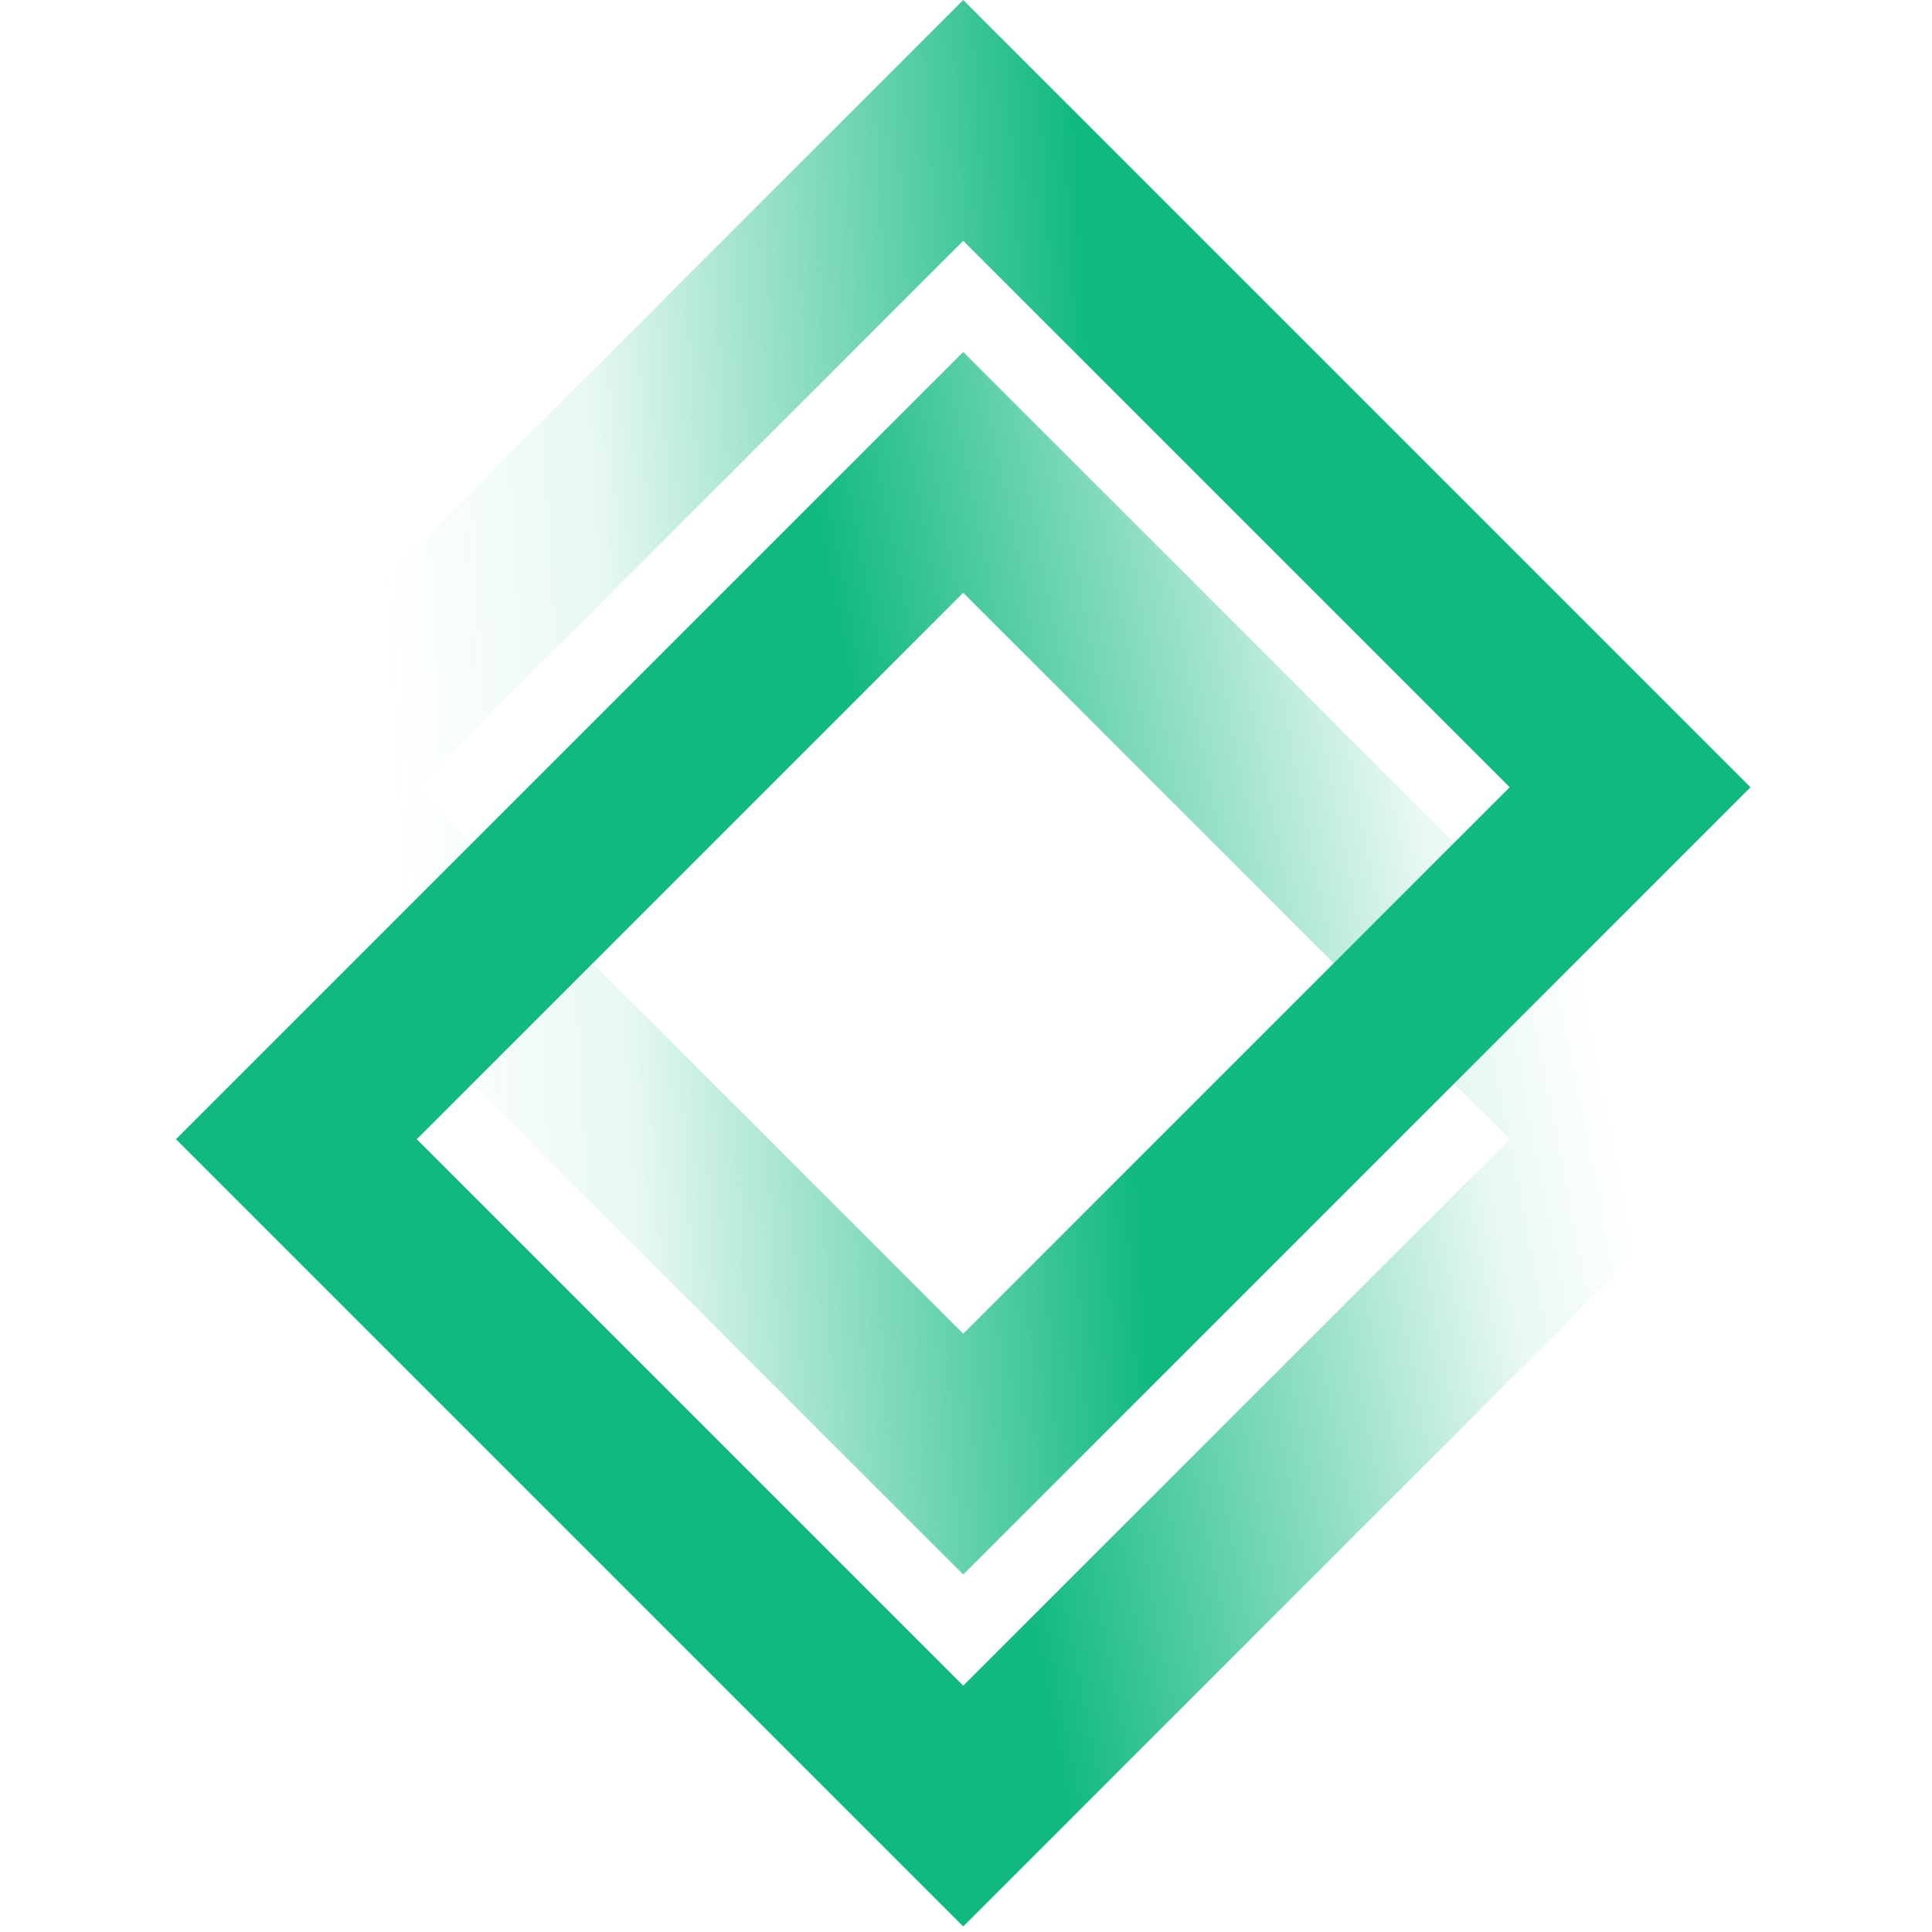
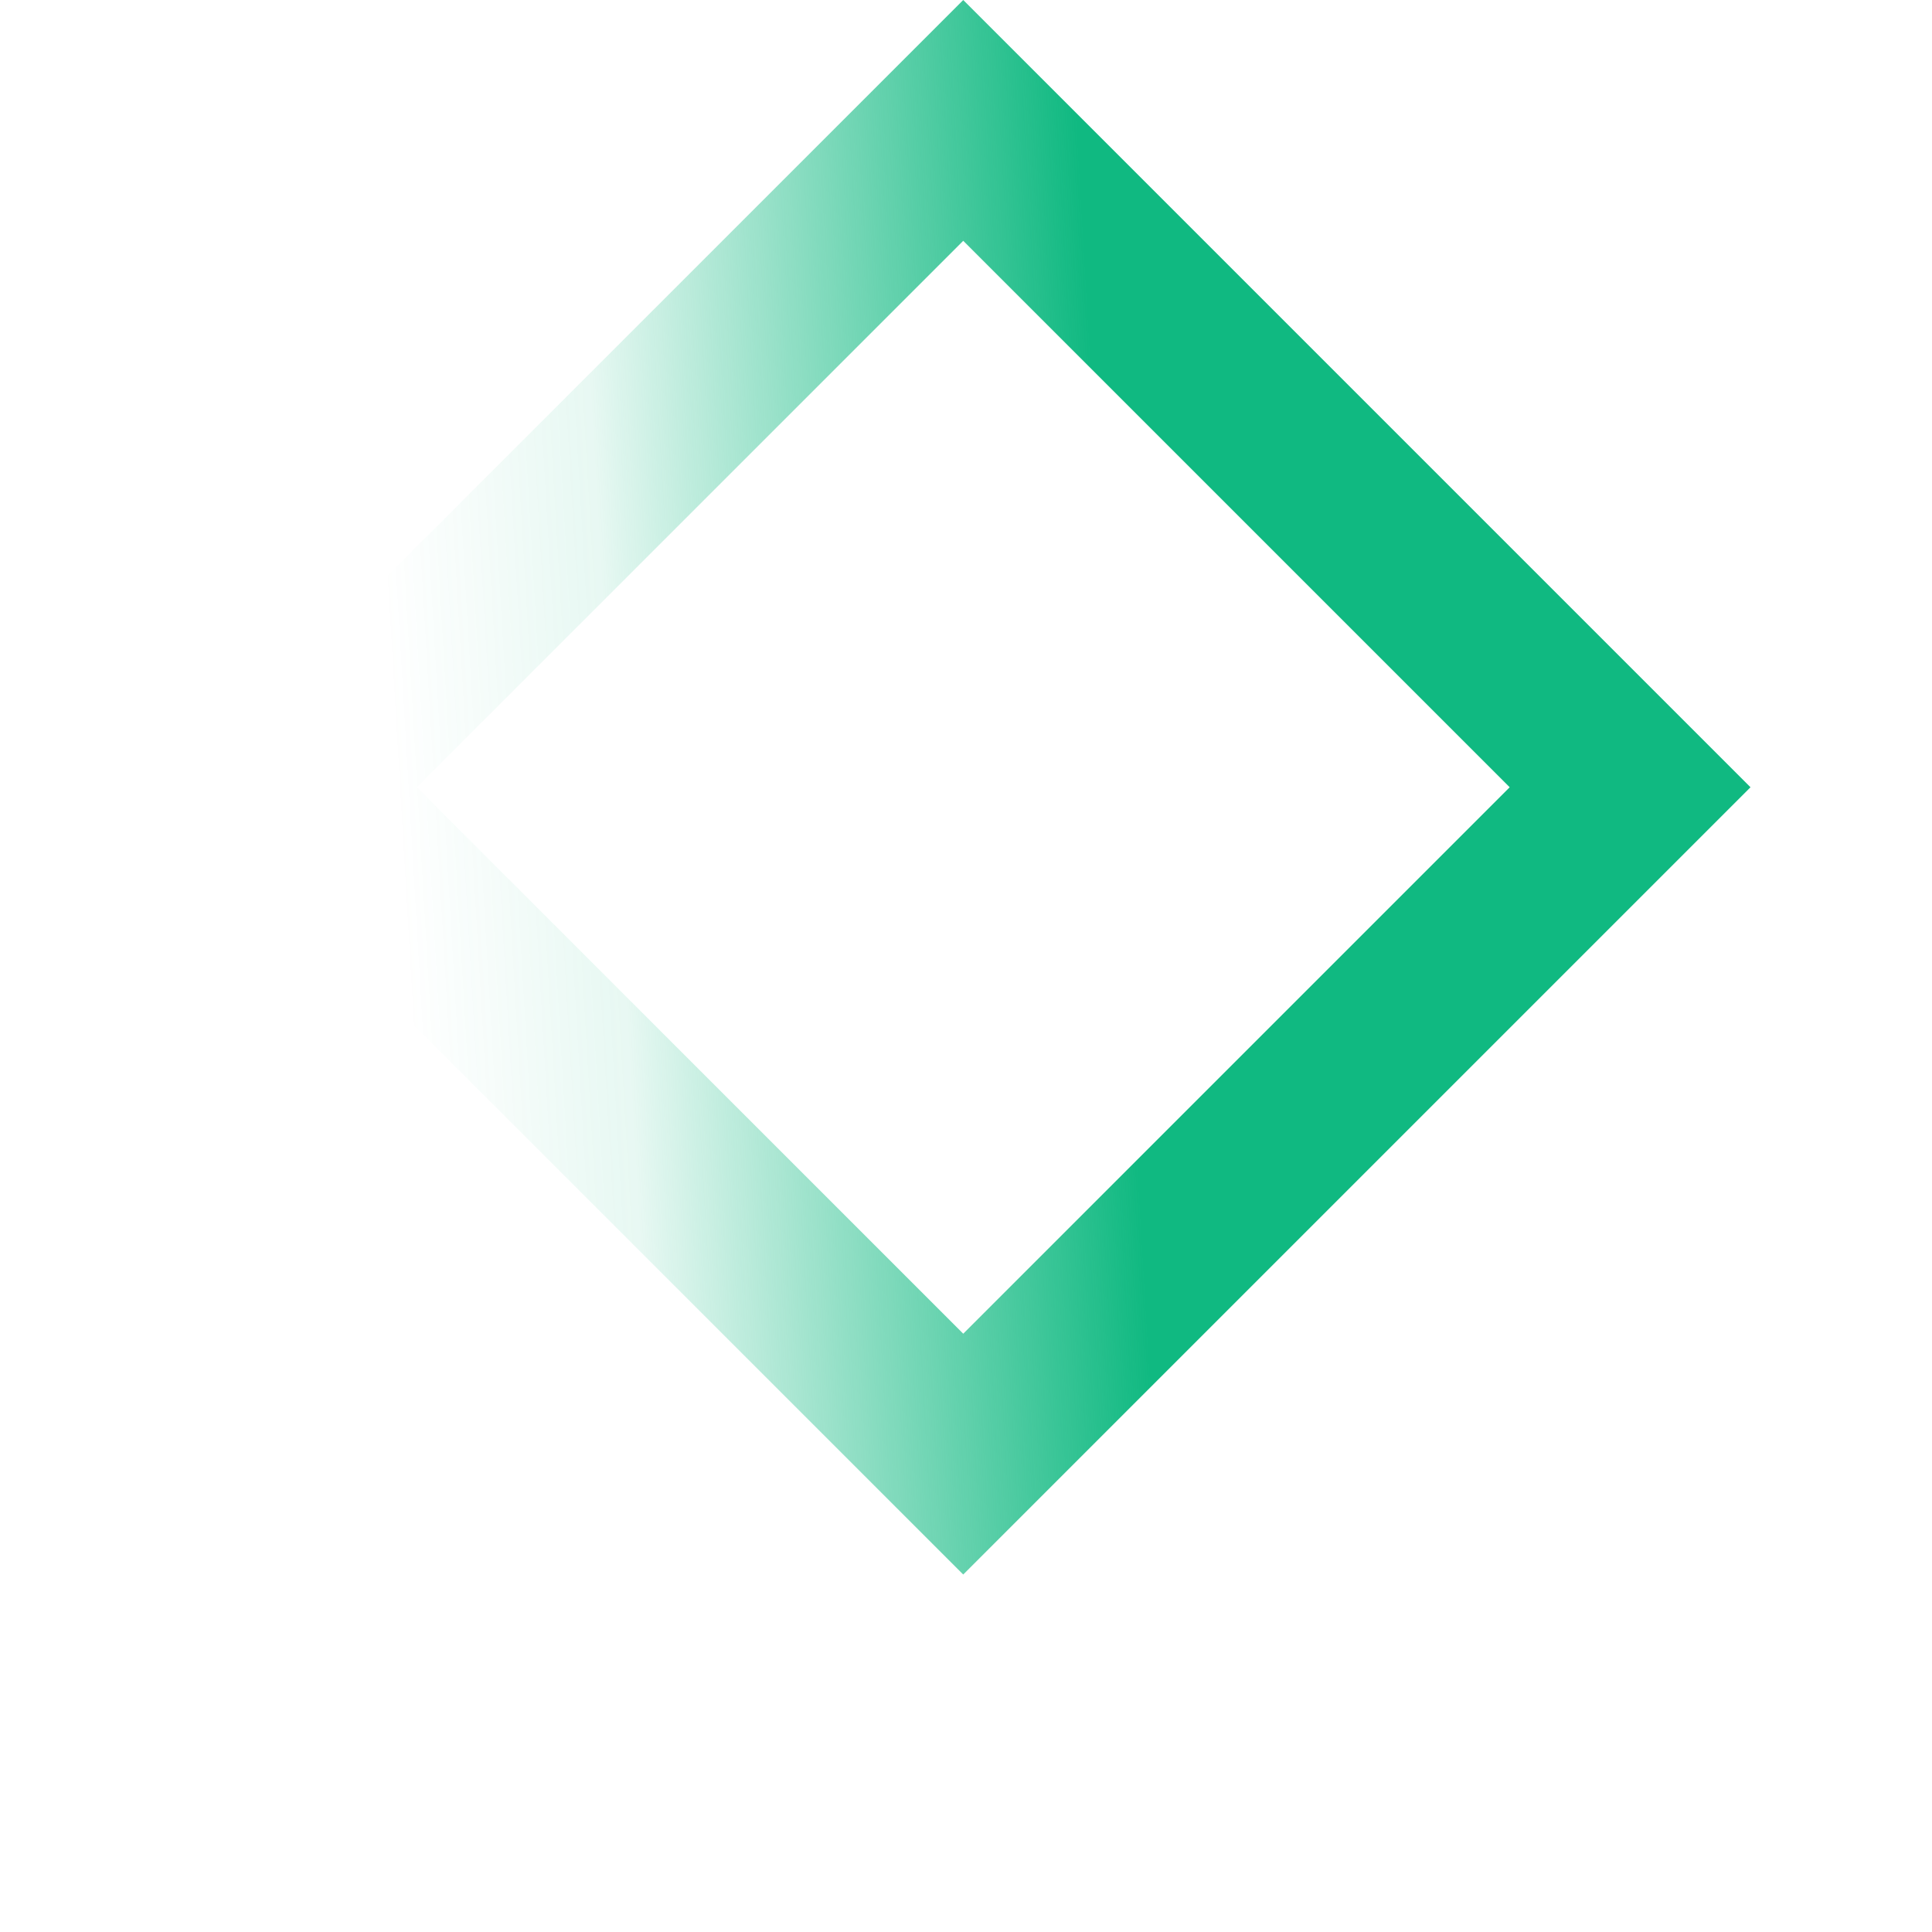
<svg xmlns="http://www.w3.org/2000/svg" width="295" height="295" viewBox="0 0 295 295" fill="none">
-   <rect x="147.078" y="72.125" width="144" height="144" transform="rotate(45 147.078 72.125)" stroke="url(#paint0_linear_14_2)" stroke-width="26" />
  <rect x="147.078" y="18.385" width="144" height="144" transform="rotate(45 147.078 18.385)" stroke="url(#paint1_linear_14_2)" stroke-width="26" />
  <defs>
    <linearGradient id="paint0_linear_14_2" x1="261.404" y1="54.333" x2="147.078" y2="223.74" gradientUnits="userSpaceOnUse">
      <stop stop-color="#10B981" stop-opacity="0" />
      <stop offset="0.103" stop-color="#10B981" stop-opacity="0.1" />
      <stop offset="0.5" stop-color="#10B981" />
      <stop offset="1" stop-color="#10B981" />
    </linearGradient>
    <linearGradient id="paint1_linear_14_2" x1="317.078" y1="0" x2="171.418" y2="163.751" gradientUnits="userSpaceOnUse">
      <stop stop-color="#10B981" />
      <stop offset="0.499" stop-color="#10B981" />
      <stop offset="0.848" stop-color="#10B981" stop-opacity="0.1" />
      <stop offset="1" stop-color="#10B981" stop-opacity="0" />
    </linearGradient>
  </defs>
</svg>